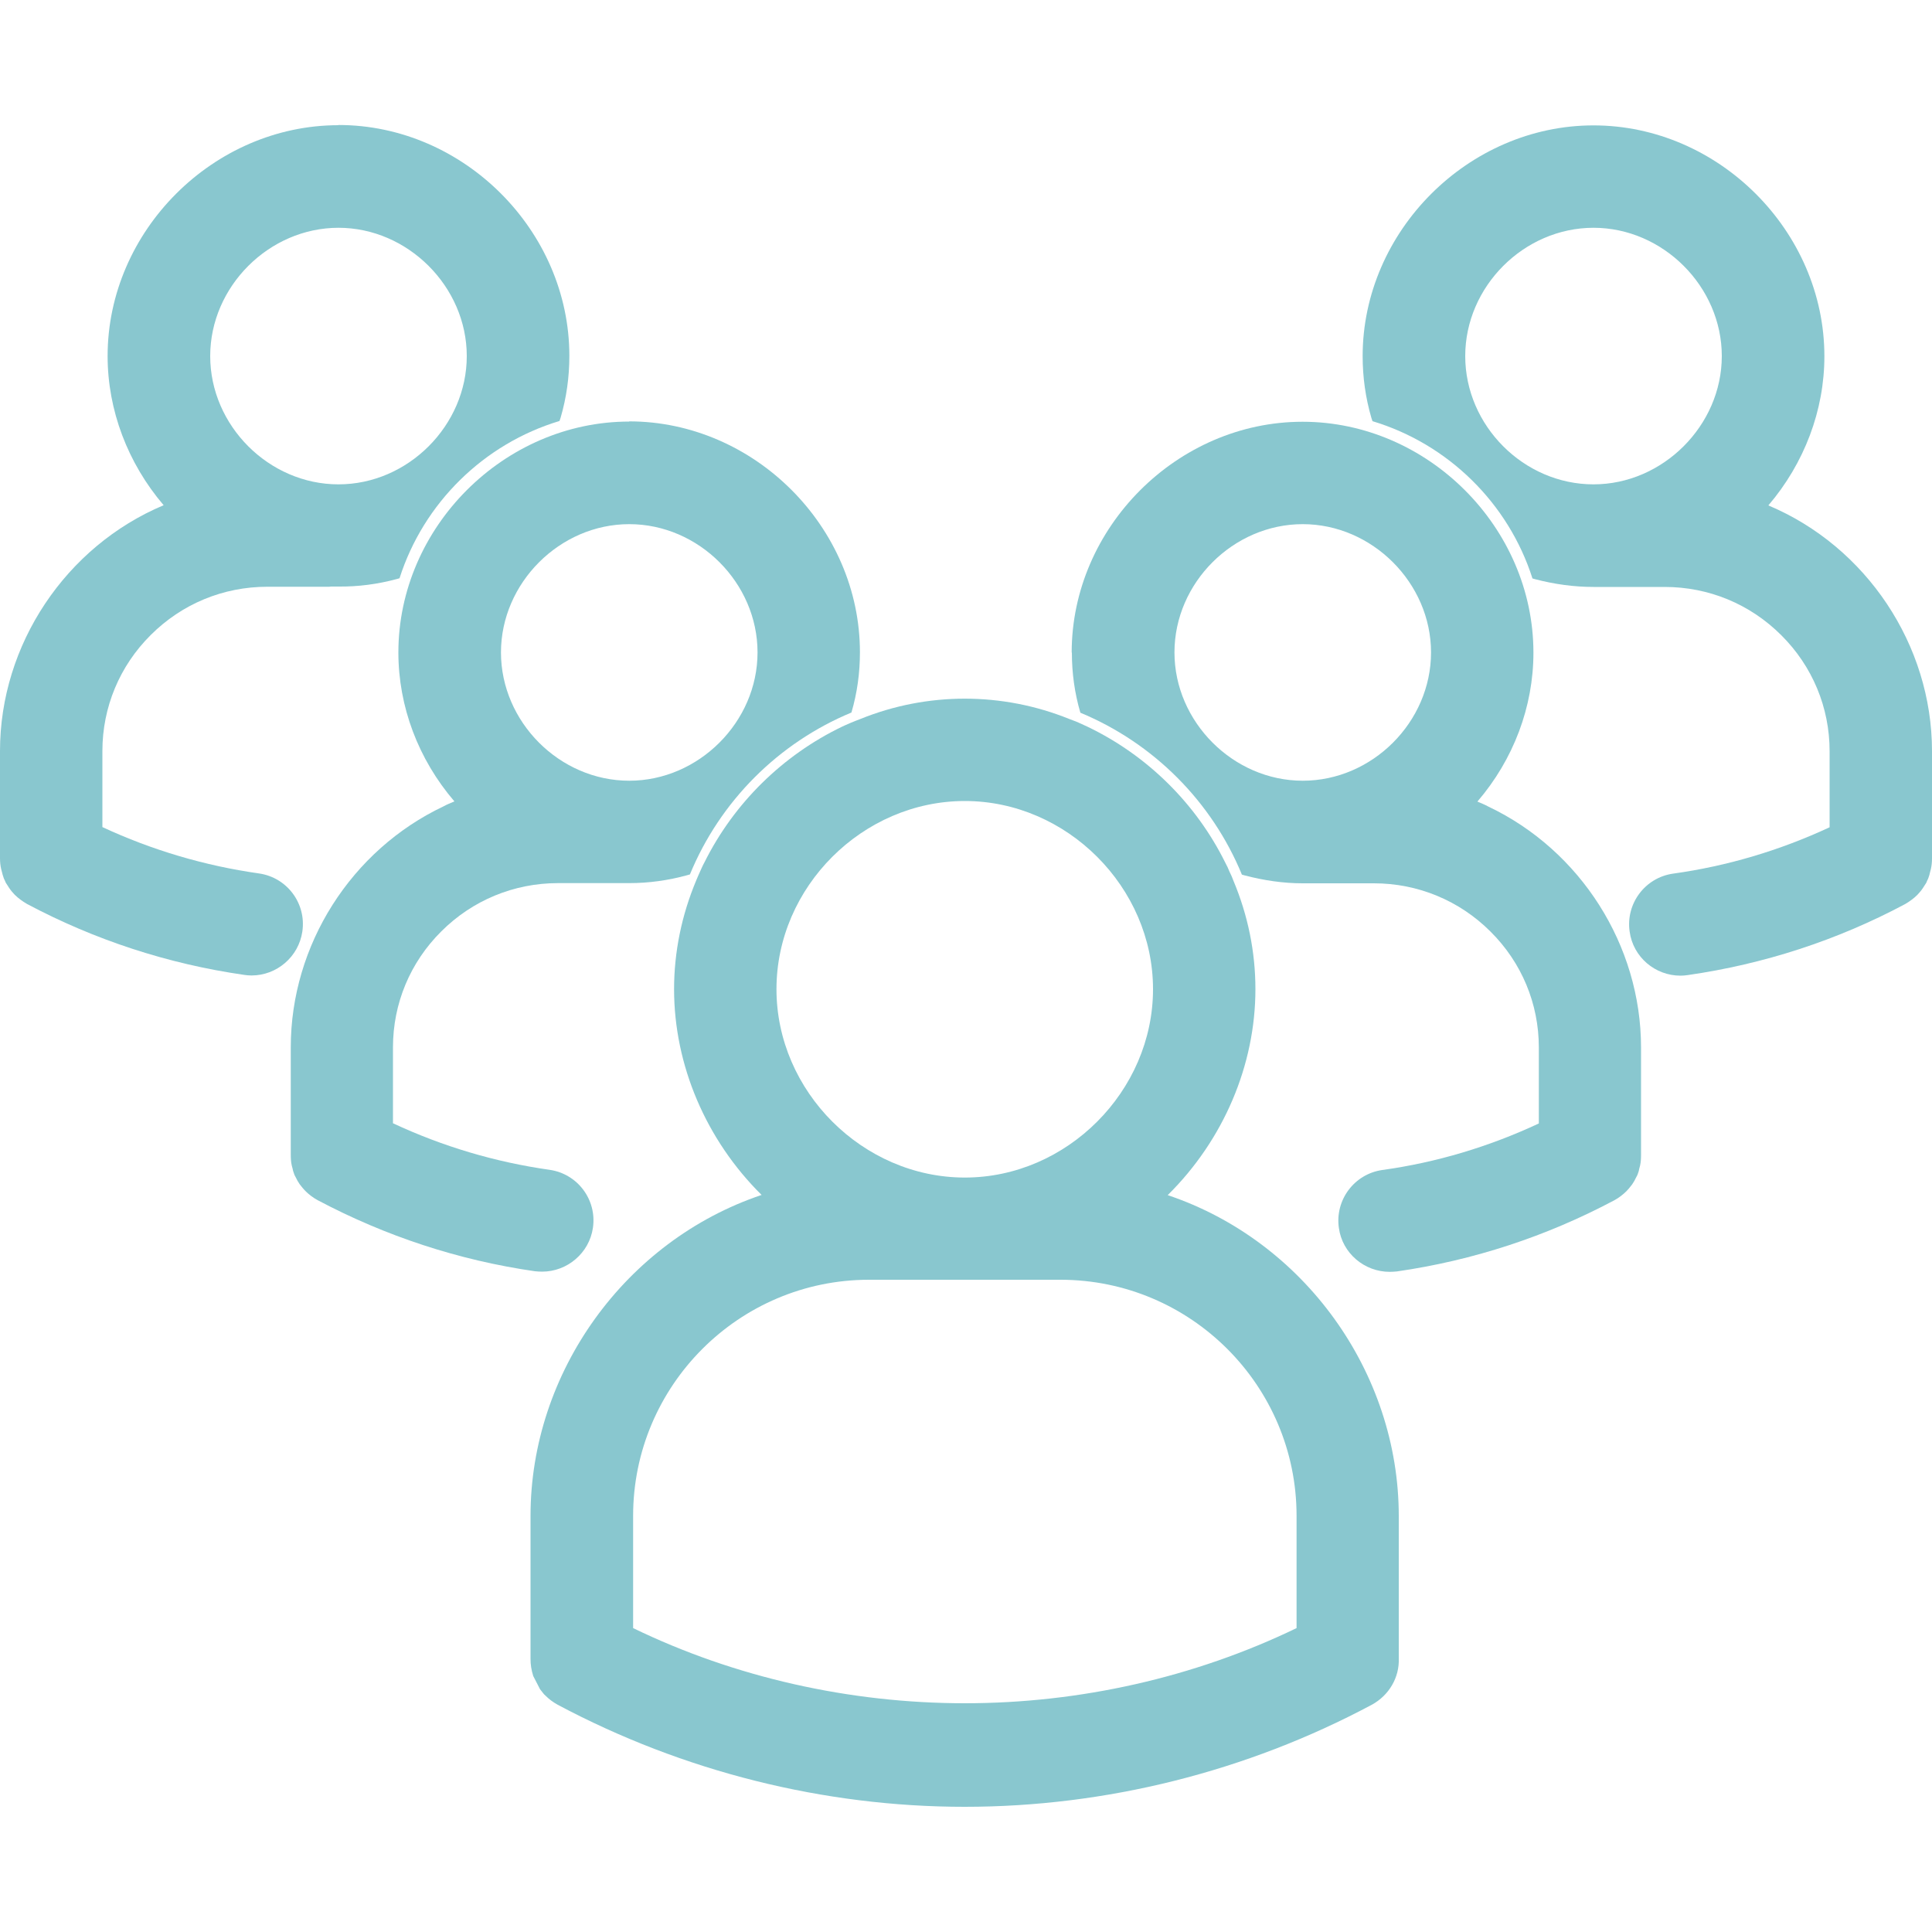
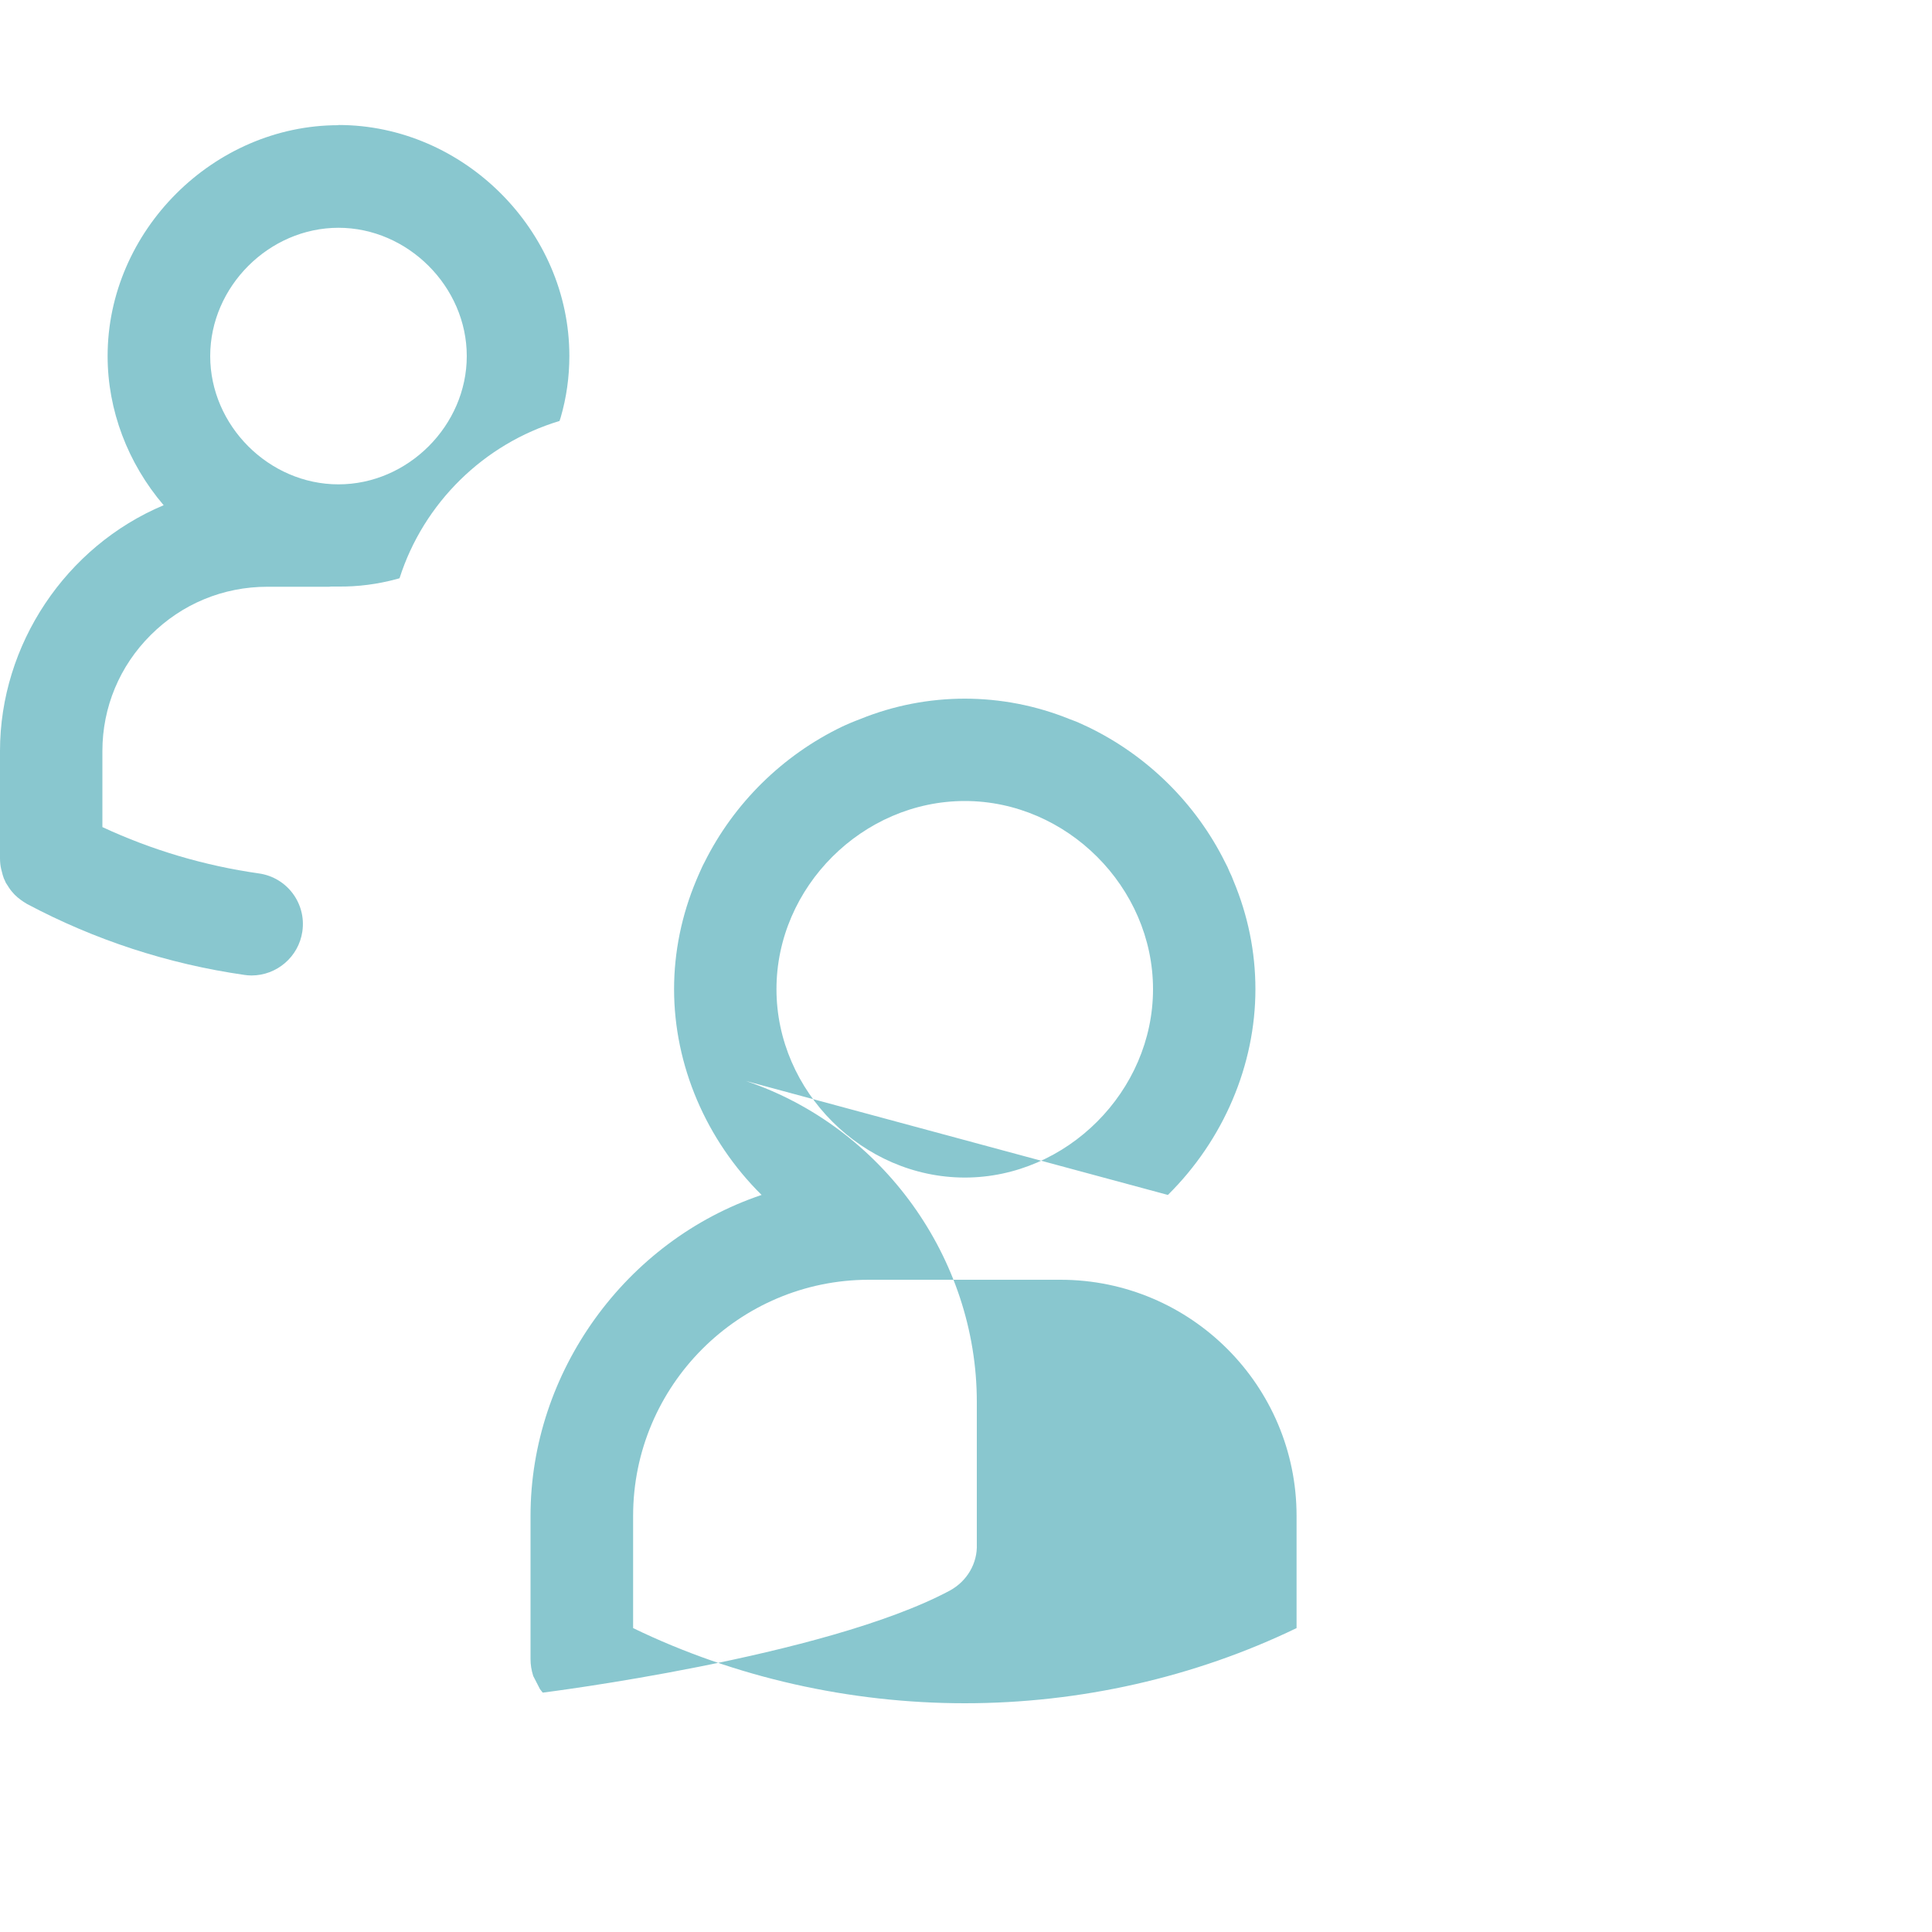
<svg xmlns="http://www.w3.org/2000/svg" id="Layer_1" data-name="Layer 1" viewBox="0 0 100 100">
  <defs>
    <style>
      .cls-1 {
        fill: #89c7cf;
      }
    </style>
  </defs>
-   <path class="cls-1" d="m32.57,21.82c-6.48,0-11.95,5.47-11.95,11.95,0,2.8,1.03,5.53,2.9,7.71-.19.08-.39.16-.57.26-4.77,2.26-7.9,7.17-7.9,12.47v5.54c0,.2.01.4.05.57l.05.19c.01.08.04.15.09.3.03.05.05.1.11.21.02.05.06.12.12.21.02.04.05.08.14.19.03.04.07.09.19.22.18.18.4.35.64.48,3.51,1.86,7.29,3.11,11.25,3.68.12.01.24.02.37.02,1.3,0,2.44-.96,2.63-2.27.21-1.45-.79-2.79-2.24-3-2.82-.4-5.54-1.21-8.11-2.41v-3.93c0-2.27.89-4.4,2.5-6,1.61-1.61,3.76-2.5,6.04-2.5h3.29s.4,0,.4,0c1.01,0,2.02-.14,3-.41l.14-.04c1.56-3.79,4.58-6.81,8.36-8.38.3-1.02.44-2.06.44-3.12,0-6.48-5.47-11.95-11.95-11.95Zm0,18.59c-3.61,0-6.64-3.05-6.64-6.64s3.04-6.64,6.64-6.64,6.64,3.04,6.64,6.64-3.05,6.64-6.64,6.64Z" />
  <path class="cls-1" d="m17.52,6.48c-6.47,0-11.95,5.47-11.95,11.95,0,2.8,1.04,5.54,2.9,7.72C3.4,28.28,0,33.37,0,38.87v5.55c0,.2.02.39.06.56l.05.19c.01.06.03.12.09.3.03.06.06.12.1.22.03.05.07.11.13.2.02.04.05.08.13.19.04.05.08.1.2.23.18.18.4.34.64.48,3.5,1.86,7.28,3.1,11.24,3.67.13.02.25.03.38.03,1.3,0,2.44-.96,2.63-2.28.21-1.45-.79-2.79-2.24-3-2.82-.4-5.55-1.21-8.11-2.4v-3.94c0-2.26.89-4.4,2.5-6,1.61-1.61,3.75-2.5,6.04-2.5h3.18s.07,0,.11-.01h.39c1.01.01,2.02-.12,3.02-.39l.14-.04c1.24-3.89,4.36-6.96,8.28-8.14l.06-.18c.3-1.03.45-2.1.45-3.19,0-6.48-5.47-11.95-11.95-11.95Zm0,18.59c-3.6,0-6.64-3.04-6.64-6.64s3.05-6.64,6.64-6.64,6.64,3.05,6.64,6.64-3.04,6.64-6.64,6.64Z" />
  <g>
-     <path class="cls-1" d="m55.48,33.77c0,1.06.14,2.1.44,3.12,3.78,1.57,6.8,4.59,8.36,8.38l.14.04c.99.26,2,.41,3,.41h.4s.1,0,.1,0h3.19c2.28,0,4.43.89,6.04,2.5,1.61,1.6,2.5,3.73,2.5,6v3.93c-2.57,1.2-5.29,2.02-8.11,2.41-1.45.21-2.45,1.56-2.24,3,.18,1.31,1.32,2.27,2.63,2.27.12,0,.24-.01.37-.02,3.95-.57,7.73-1.81,11.25-3.68.24-.13.46-.3.64-.48.12-.13.16-.18.19-.22.09-.11.12-.15.14-.19.06-.09.1-.16.12-.21.06-.11.08-.16.11-.21.05-.14.08-.21.09-.3l.05-.19c.04-.17.05-.37.05-.57v-5.54c0-5.3-3.14-10.21-7.9-12.47-.18-.1-.38-.18-.57-.26,1.87-2.18,2.9-4.91,2.9-7.71,0-6.48-5.47-11.95-11.95-11.95s-11.95,5.47-11.95,11.95Zm5.31,0c0-3.61,3.05-6.64,6.64-6.64s6.64,3.04,6.64,6.64-3.04,6.64-6.64,6.64-6.64-3.05-6.64-6.64Z" />
-     <path class="cls-1" d="m70.53,18.43c0,1.09.15,2.16.45,3.19l.06.18c3.92,1.18,7.04,4.25,8.28,8.14l.14.04c1,.26,2.01.4,3.02.4h.5s3.18,0,3.18,0c2.29,0,4.43.89,6.04,2.5,1.61,1.6,2.5,3.74,2.5,6v3.94c-2.56,1.19-5.29,2.01-8.11,2.4-1.45.21-2.45,1.56-2.24,3,.18,1.32,1.32,2.28,2.63,2.28.12,0,.24-.01.38-.03,3.95-.57,7.73-1.8,11.24-3.67.24-.14.46-.3.64-.48.12-.13.16-.18.2-.23.08-.11.11-.15.13-.19.06-.09.1-.15.13-.2.04-.1.07-.16.1-.22.06-.17.08-.23.09-.3l.05-.19c.04-.17.06-.36.06-.56v-5.55c0-5.5-3.4-10.59-8.47-12.72,1.86-2.18,2.9-4.92,2.9-7.72,0-6.48-5.48-11.95-11.95-11.95s-11.95,5.47-11.95,11.95Zm5.31,0c0-3.6,3.04-6.64,6.64-6.64,3.6,0,6.64,3.05,6.64,6.64s-3.05,6.64-6.64,6.64c-3.61,0-6.64-3.04-6.64-6.64Z" />
-   </g>
-   <path class="cls-1" d="m60.45,61.85c2.88-2.85,4.53-6.72,4.53-10.65,0-1.94-.39-3.83-1.14-5.62-.06-.16-.13-.33-.2-.46-.06-.16-.14-.32-.22-.47-1.52-3.07-4.05-5.56-7.14-7.04l-.46-.21c-.15-.07-.31-.12-.46-.18-3.48-1.41-7.37-1.41-10.84,0-.15.06-.32.12-.48.19l-.32.14-.13.06c-3.08,1.48-5.61,3.97-7.13,7.03-.09.16-.16.33-.22.46-.07.15-.14.32-.2.46-.76,1.81-1.15,3.72-1.15,5.64,0,3.93,1.65,7.8,4.53,10.65-7.05,2.37-11.96,9.18-11.96,16.61v7.41c0,.29.04.56.14.88l.35.68.14.18c.04.06.1.12.16.17.16.16.35.31.62.46,6.48,3.45,13.76,5.28,21.06,5.28s14.59-1.82,21.07-5.28c.9-.49,1.44-1.42,1.4-2.41v-7.36c0-7.44-4.9-14.24-11.96-16.61Zm-10.51-20.39c5.28,0,9.74,4.46,9.74,9.74s-4.46,9.75-9.74,9.75-9.75-4.46-9.75-9.75,4.46-9.74,9.75-9.74Zm17.17,42.81c-5.28,2.55-11.21,3.89-17.17,3.89s-11.91-1.34-17.17-3.89v-5.81c0-6.74,5.48-12.22,12.21-12.22h9.91c6.74,0,12.22,5.48,12.22,12.22v5.81Z" />
+     </g>
+   <path class="cls-1" d="m60.45,61.85c2.88-2.85,4.53-6.72,4.53-10.65,0-1.94-.39-3.83-1.14-5.62-.06-.16-.13-.33-.2-.46-.06-.16-.14-.32-.22-.47-1.52-3.07-4.05-5.56-7.14-7.04l-.46-.21c-.15-.07-.31-.12-.46-.18-3.48-1.41-7.37-1.41-10.84,0-.15.06-.32.12-.48.19l-.32.14-.13.06c-3.08,1.48-5.61,3.97-7.13,7.03-.09.16-.16.33-.22.46-.07.15-.14.32-.2.46-.76,1.81-1.15,3.72-1.15,5.64,0,3.93,1.65,7.8,4.53,10.65-7.05,2.37-11.96,9.18-11.96,16.61v7.41c0,.29.04.56.14.88l.35.68.14.18s14.59-1.82,21.07-5.28c.9-.49,1.44-1.42,1.4-2.41v-7.36c0-7.44-4.9-14.24-11.96-16.61Zm-10.51-20.39c5.28,0,9.74,4.46,9.74,9.74s-4.46,9.75-9.74,9.75-9.75-4.46-9.75-9.75,4.46-9.74,9.75-9.74Zm17.17,42.81c-5.28,2.55-11.21,3.89-17.17,3.89s-11.91-1.34-17.17-3.89v-5.81c0-6.74,5.48-12.22,12.21-12.22h9.91c6.74,0,12.22,5.48,12.22,12.22v5.81Z" />
</svg>